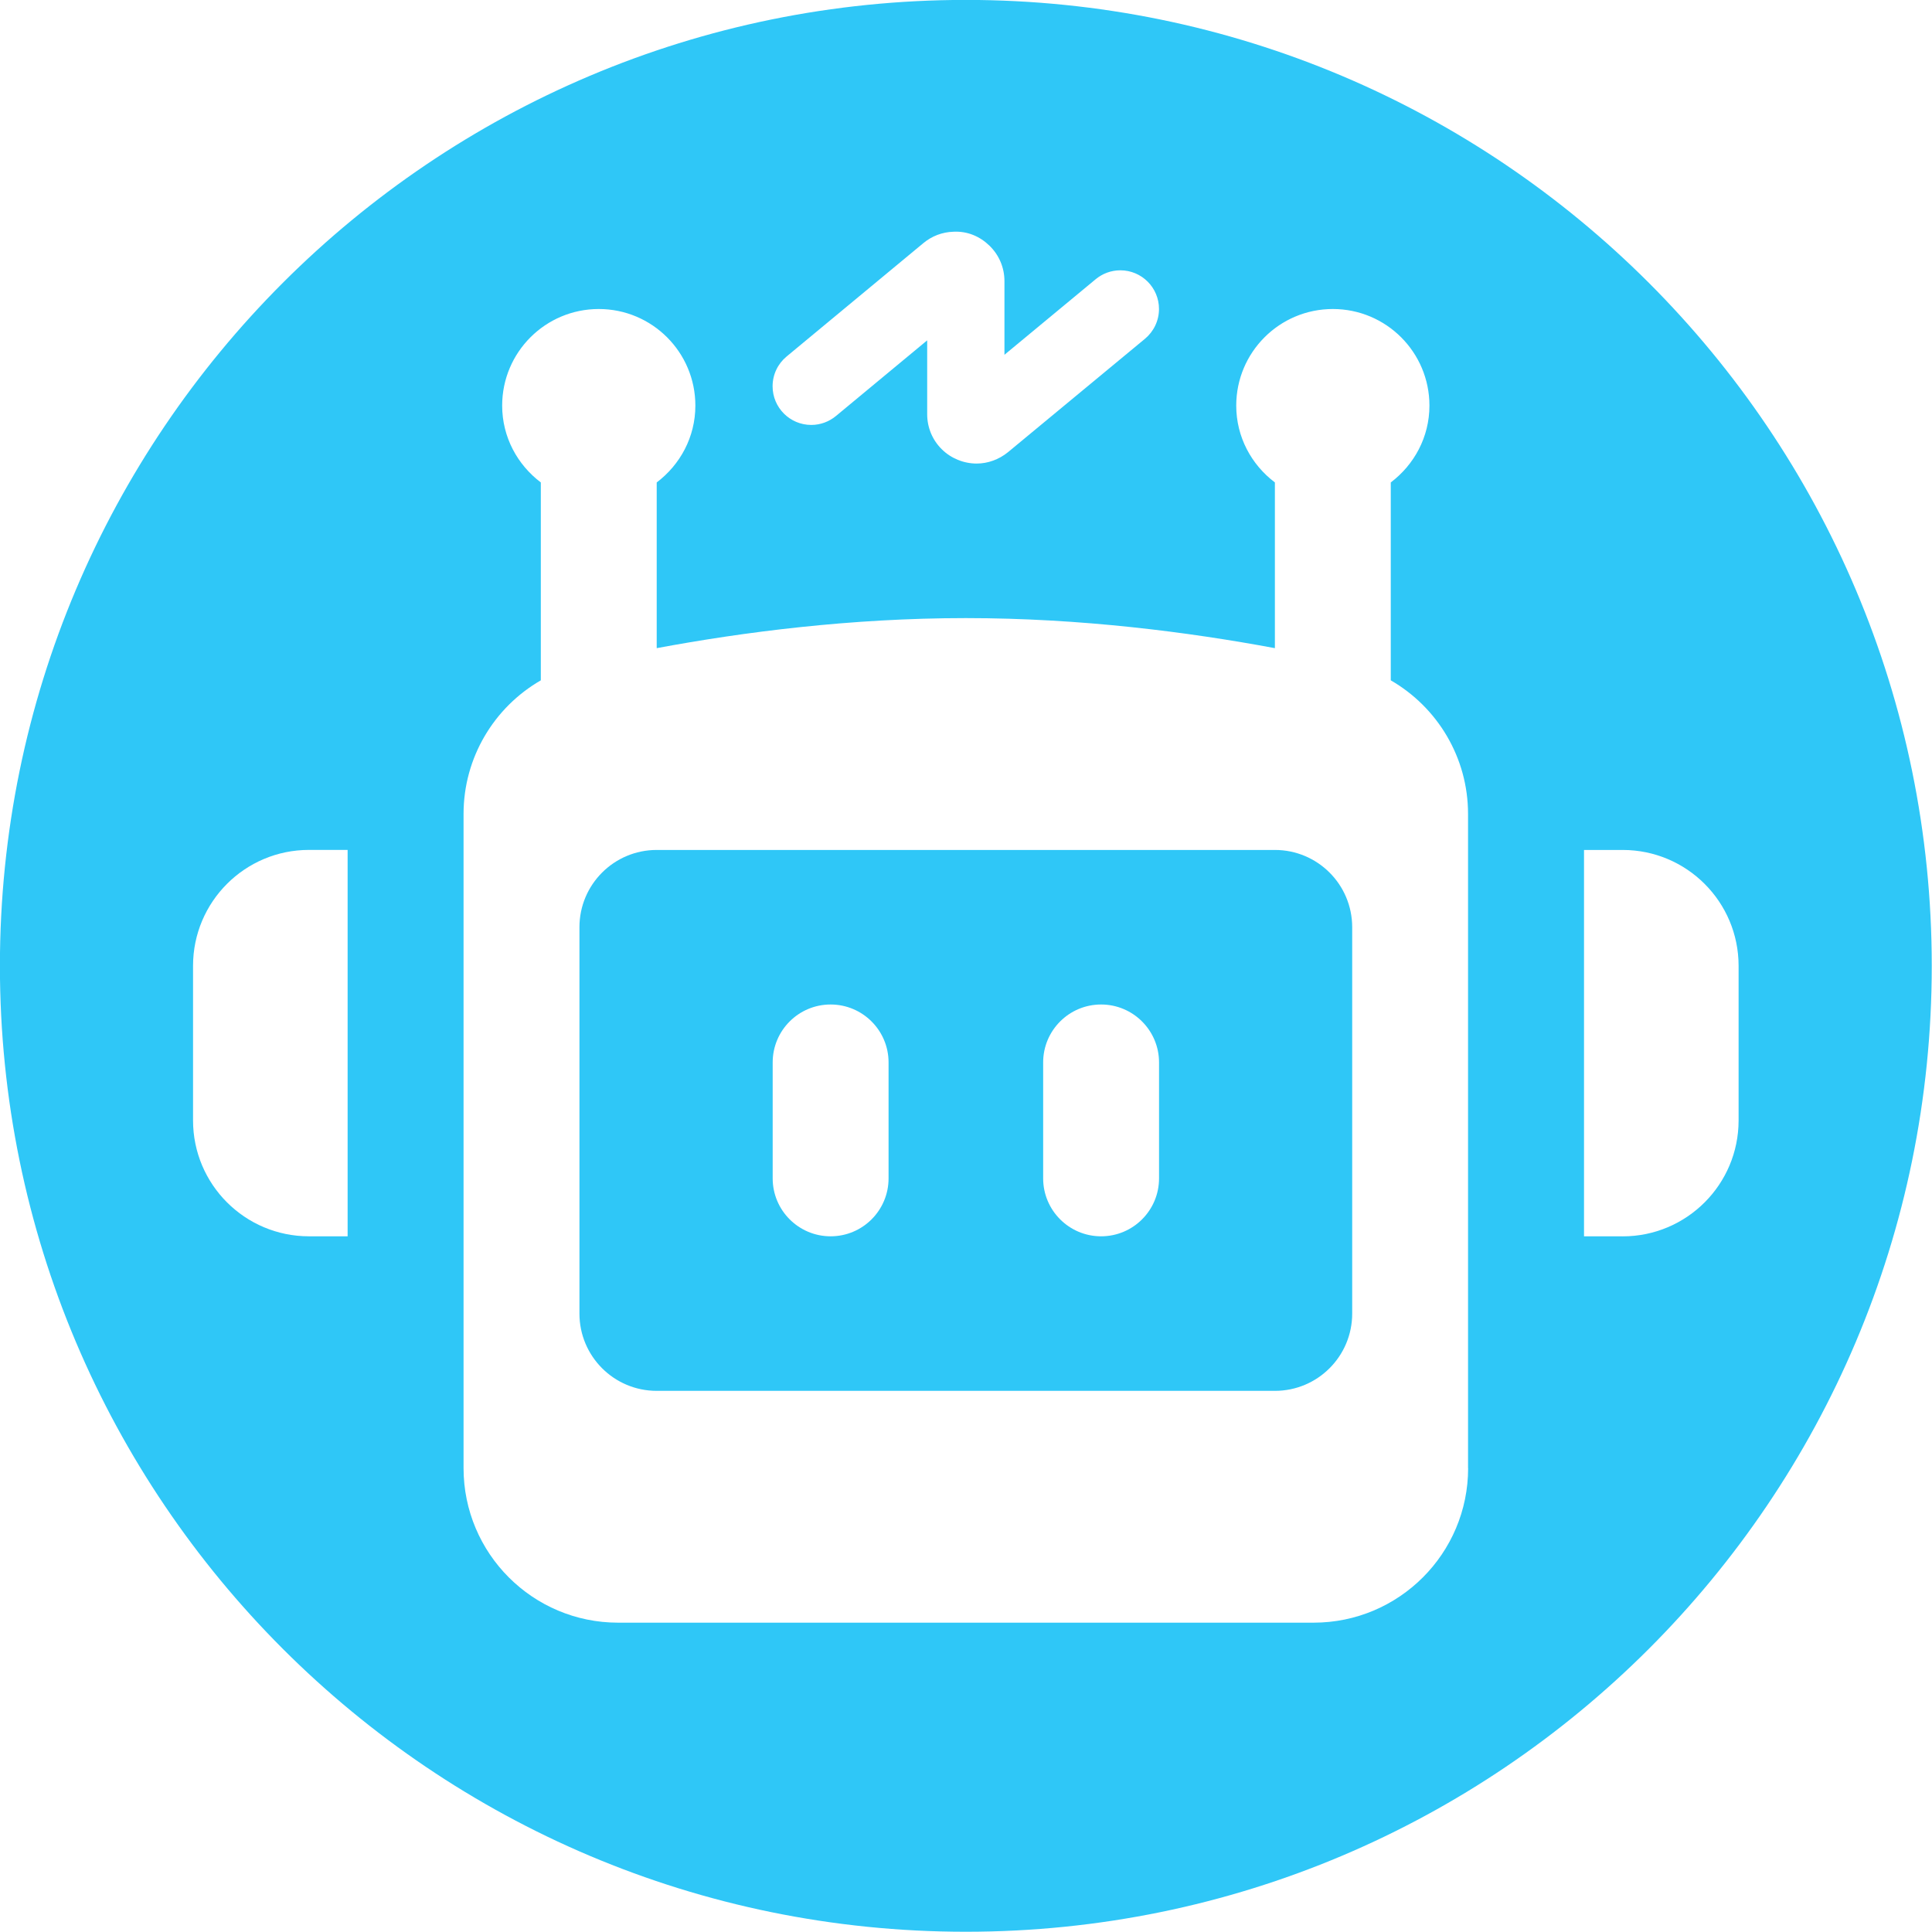
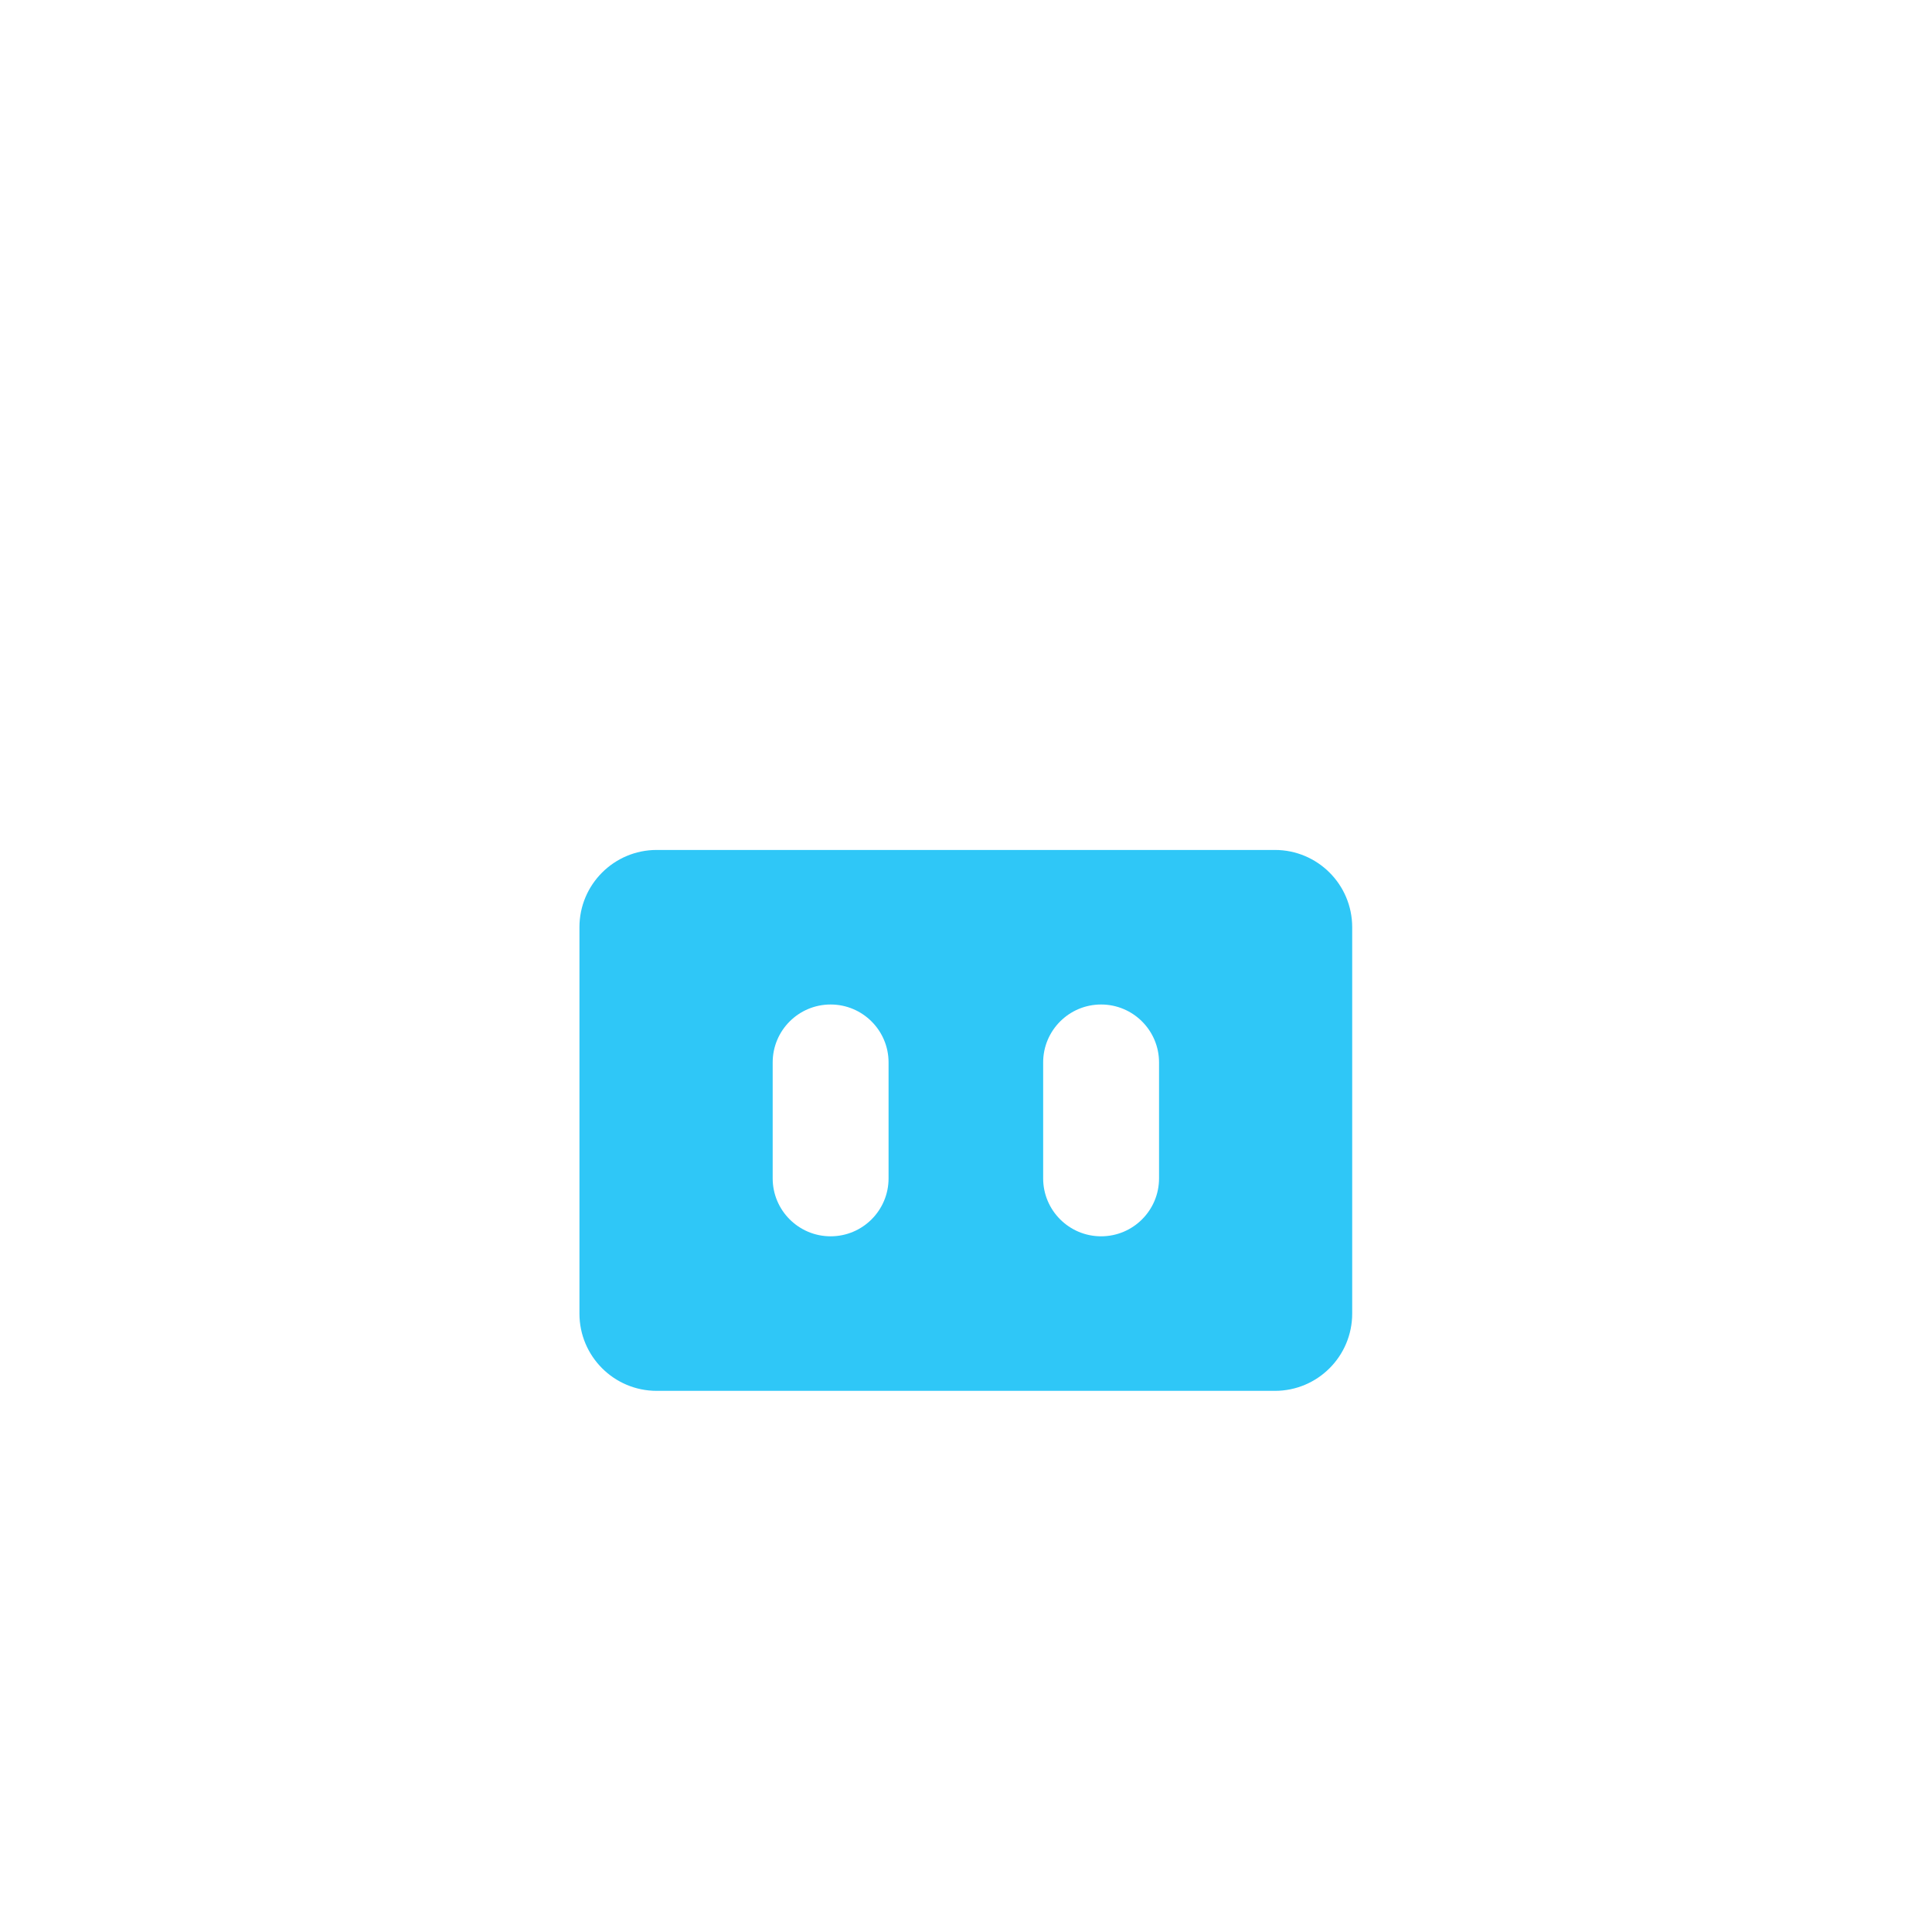
<svg xmlns="http://www.w3.org/2000/svg" width="1080" zoomAndPan="magnify" viewBox="0 0 810 810" height="1080" preserveAspectRatio="xMidYMid meet">
  <path fill="#2fc7f7" d="M 534.52 356.348 L 275.328 356.348 C 257.438 356.348 242.934 370.852 242.934 388.742 L 242.934 550.727 C 242.934 568.617 257.438 583.121 275.328 583.121 L 534.52 583.121 C 552.41 583.121 566.914 568.617 566.914 550.727 L 566.914 388.742 C 566.914 370.852 552.41 356.348 534.52 356.348 Z M 372.535 494.035 C 372.535 507.465 361.652 518.328 348.242 518.328 C 334.832 518.328 323.949 507.445 323.949 494.035 L 323.949 445.434 C 323.949 432.004 334.832 421.141 348.242 421.141 C 361.652 421.141 372.535 432.023 372.535 445.434 Z M 485.934 494.035 C 485.934 507.465 475.051 518.328 461.641 518.328 C 448.23 518.328 437.348 507.445 437.348 494.035 L 437.348 445.434 C 437.348 432.004 448.23 421.141 461.641 421.141 C 475.051 421.141 485.934 432.023 485.934 445.434 Z M 485.934 494.035 " fill-opacity="1" fill-rule="nonzero" />
-   <path fill="#2fc7f7" d="M 404.934 -0.035 C 181.273 -0.035 -0.035 181.273 -0.035 404.934 C -0.035 628.594 181.273 809.898 404.934 809.898 C 628.594 809.898 809.898 628.594 809.898 404.934 C 809.898 181.273 628.594 -0.035 404.934 -0.035 Z M 409.48 194.348 C 404.023 194.348 398.715 192.172 394.859 188.367 C 390.898 184.457 388.727 179.234 388.727 173.656 L 388.727 142.695 L 350.465 174.418 C 347.652 176.742 344.047 178.156 340.121 178.156 C 331.176 178.156 323.914 170.895 323.914 161.949 C 323.914 156.93 326.191 152.449 329.762 149.484 L 387.125 101.926 C 390.695 98.957 395.043 97.309 399.691 97.156 C 405.641 96.836 410.879 99.145 414.871 103.035 C 418.898 106.961 421.121 112.234 421.121 117.879 L 421.121 148.742 L 459.383 117.051 C 462.195 114.727 465.785 113.328 469.711 113.328 C 478.656 113.328 485.914 120.59 485.914 129.535 C 485.914 134.555 483.625 139.039 480.055 142.02 L 422.605 189.578 C 418.848 192.645 414.148 194.348 409.48 194.348 Z M 145.742 518.328 L 129.535 518.328 C 102.699 518.328 80.934 496.578 80.934 469.727 L 80.934 404.934 C 80.934 378.094 102.699 356.328 129.535 356.328 L 145.742 356.328 Z M 615.52 615.52 C 615.52 651.301 586.508 680.312 550.727 680.312 L 259.141 680.312 C 223.355 680.312 194.348 651.301 194.348 615.52 L 194.348 341.234 C 194.348 317.633 207.133 296.539 226.742 285.234 L 226.742 202.266 C 216.953 194.867 210.535 183.262 210.535 170.055 C 210.535 147.68 228.664 129.555 251.035 129.555 C 273.41 129.555 291.535 147.68 291.535 170.055 C 291.535 183.262 285.117 194.867 275.328 202.266 L 275.328 271.742 C 311.465 265.004 356.699 259.141 404.914 259.141 C 453.133 259.141 498.367 265.004 534.504 271.742 L 534.504 202.266 C 524.715 194.867 518.297 183.262 518.297 170.055 C 518.297 147.68 536.422 129.555 558.797 129.555 C 581.168 129.555 599.297 147.68 599.297 170.055 C 599.297 183.262 592.875 194.867 583.09 202.266 L 583.09 285.234 C 602.699 296.555 615.484 317.633 615.484 341.234 L 615.484 615.52 Z M 680.312 518.328 L 664.105 518.328 L 664.105 356.348 L 680.312 356.348 C 707.148 356.348 728.914 378.094 728.914 404.949 L 728.914 469.742 C 728.914 496.578 707.148 518.348 680.312 518.348 Z M 680.312 518.328 " fill-opacity="1" fill-rule="nonzero" />
</svg>